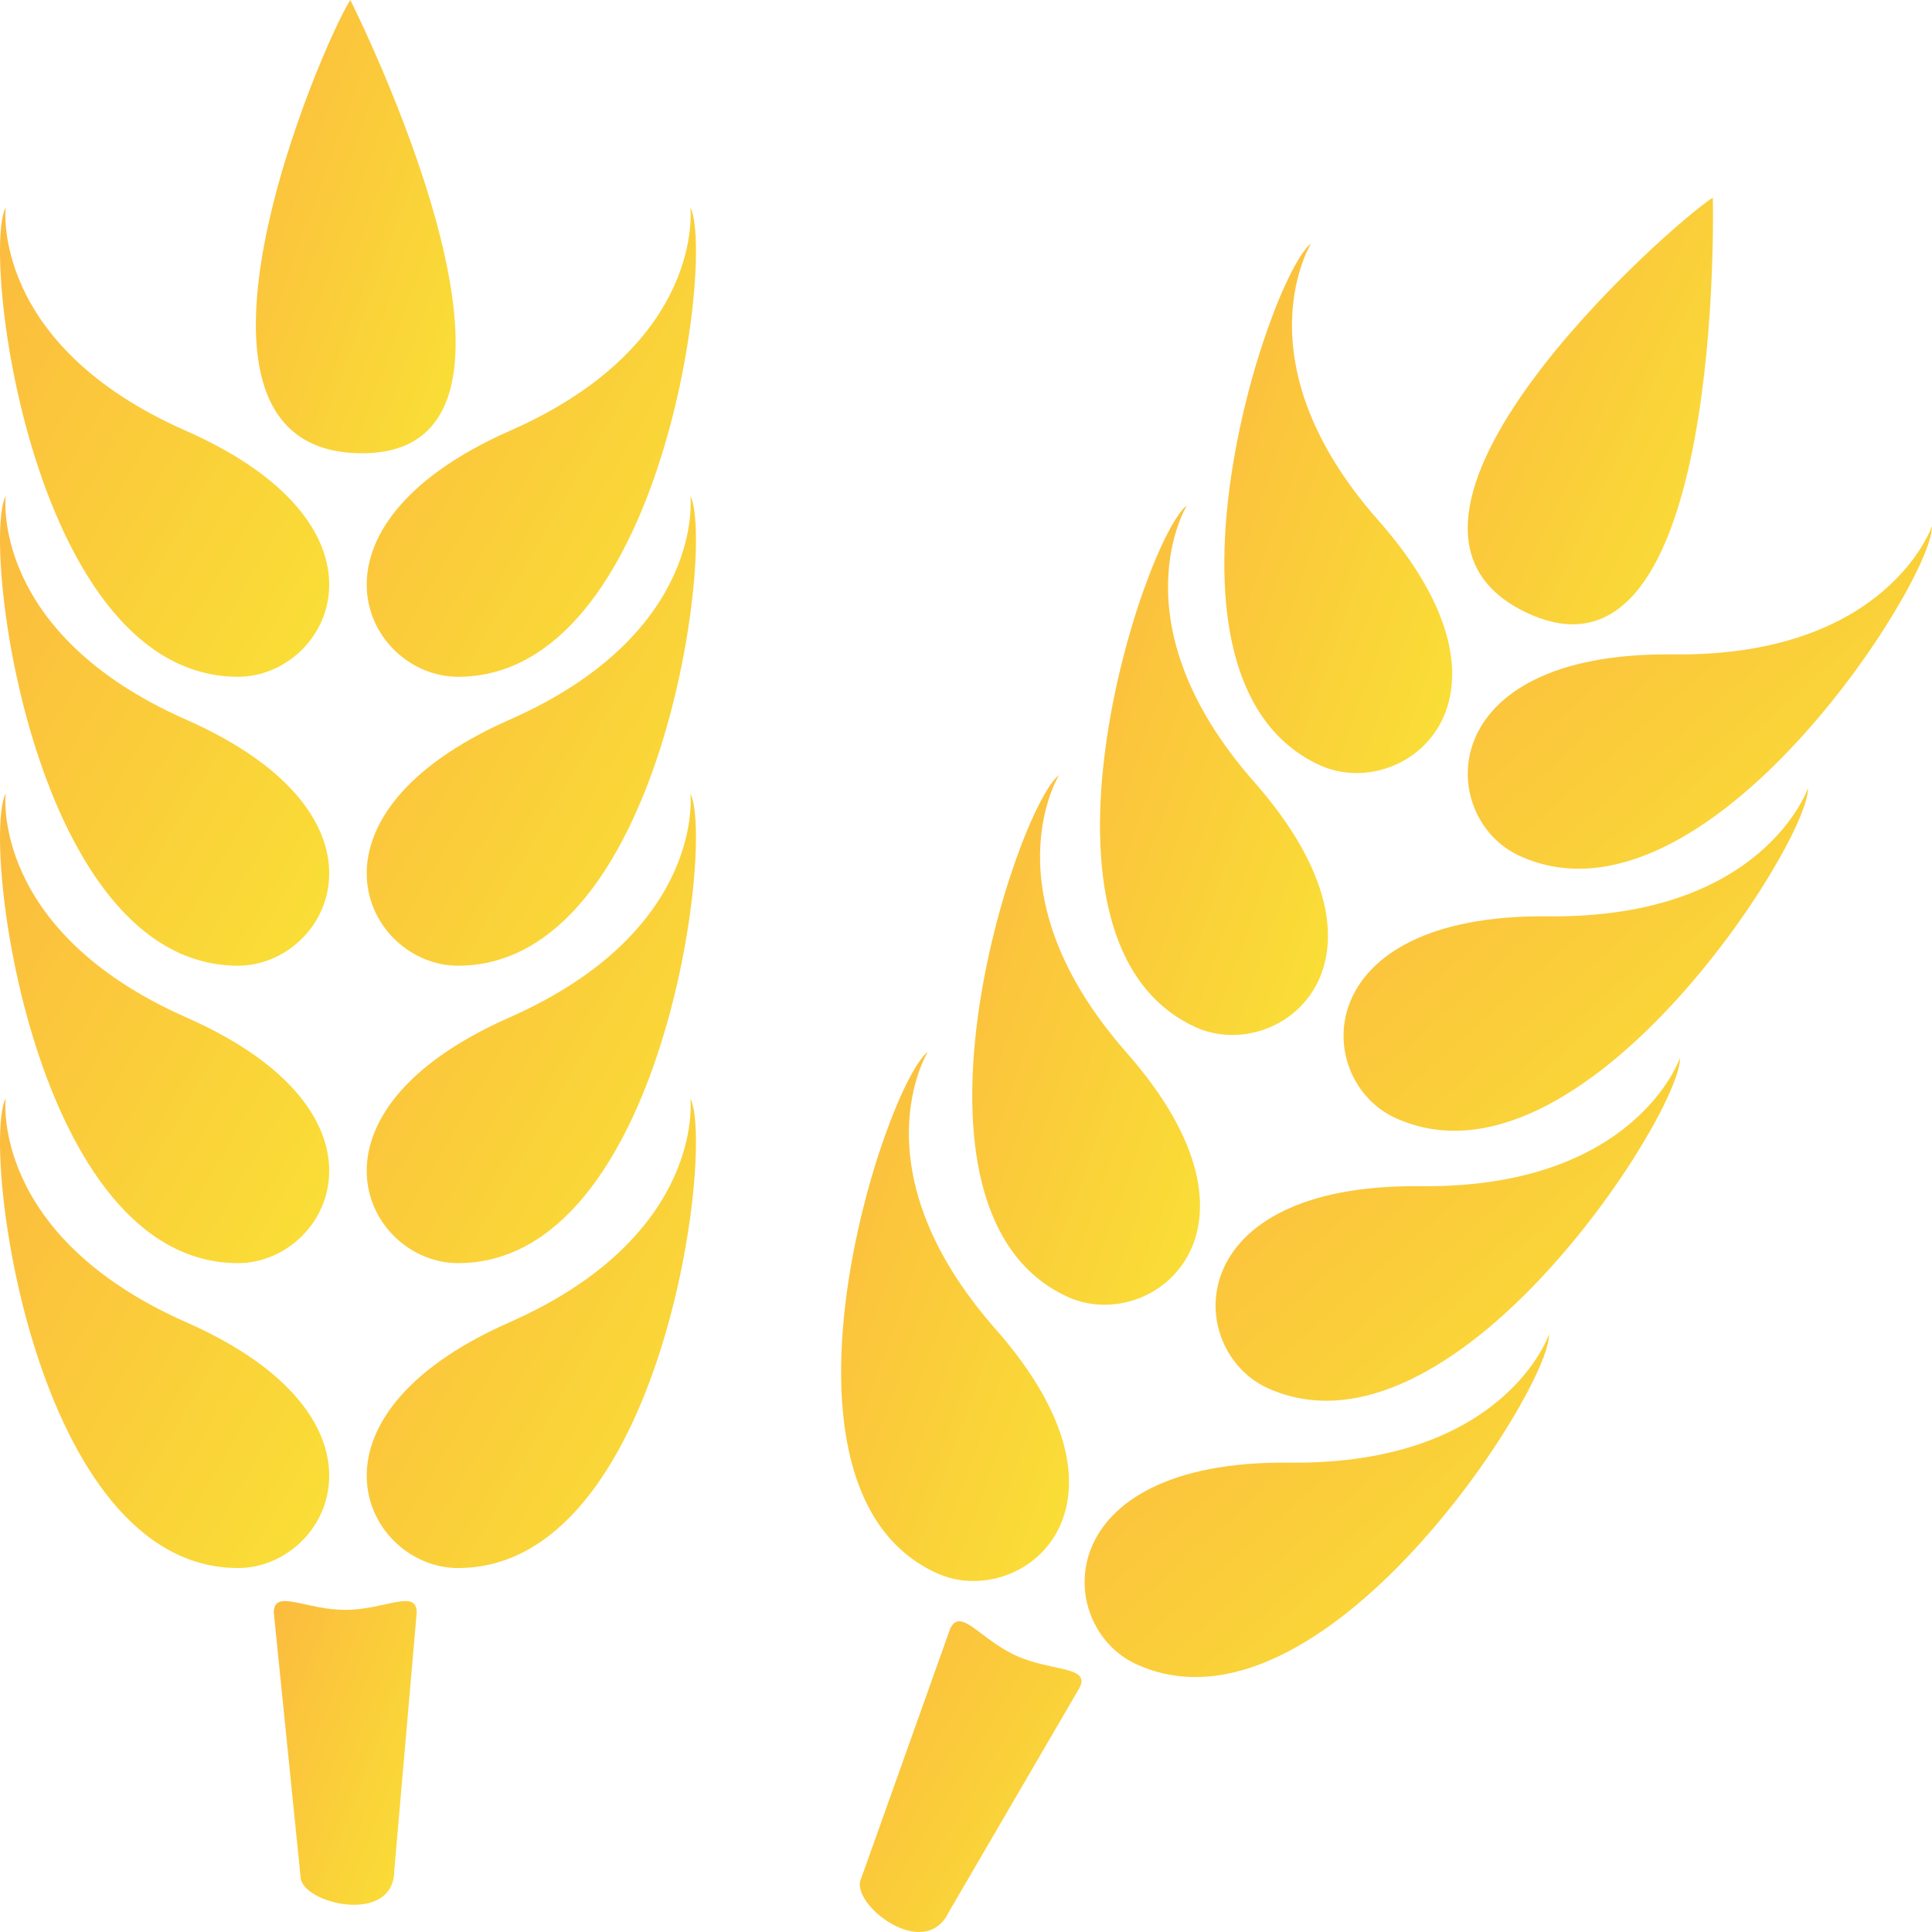
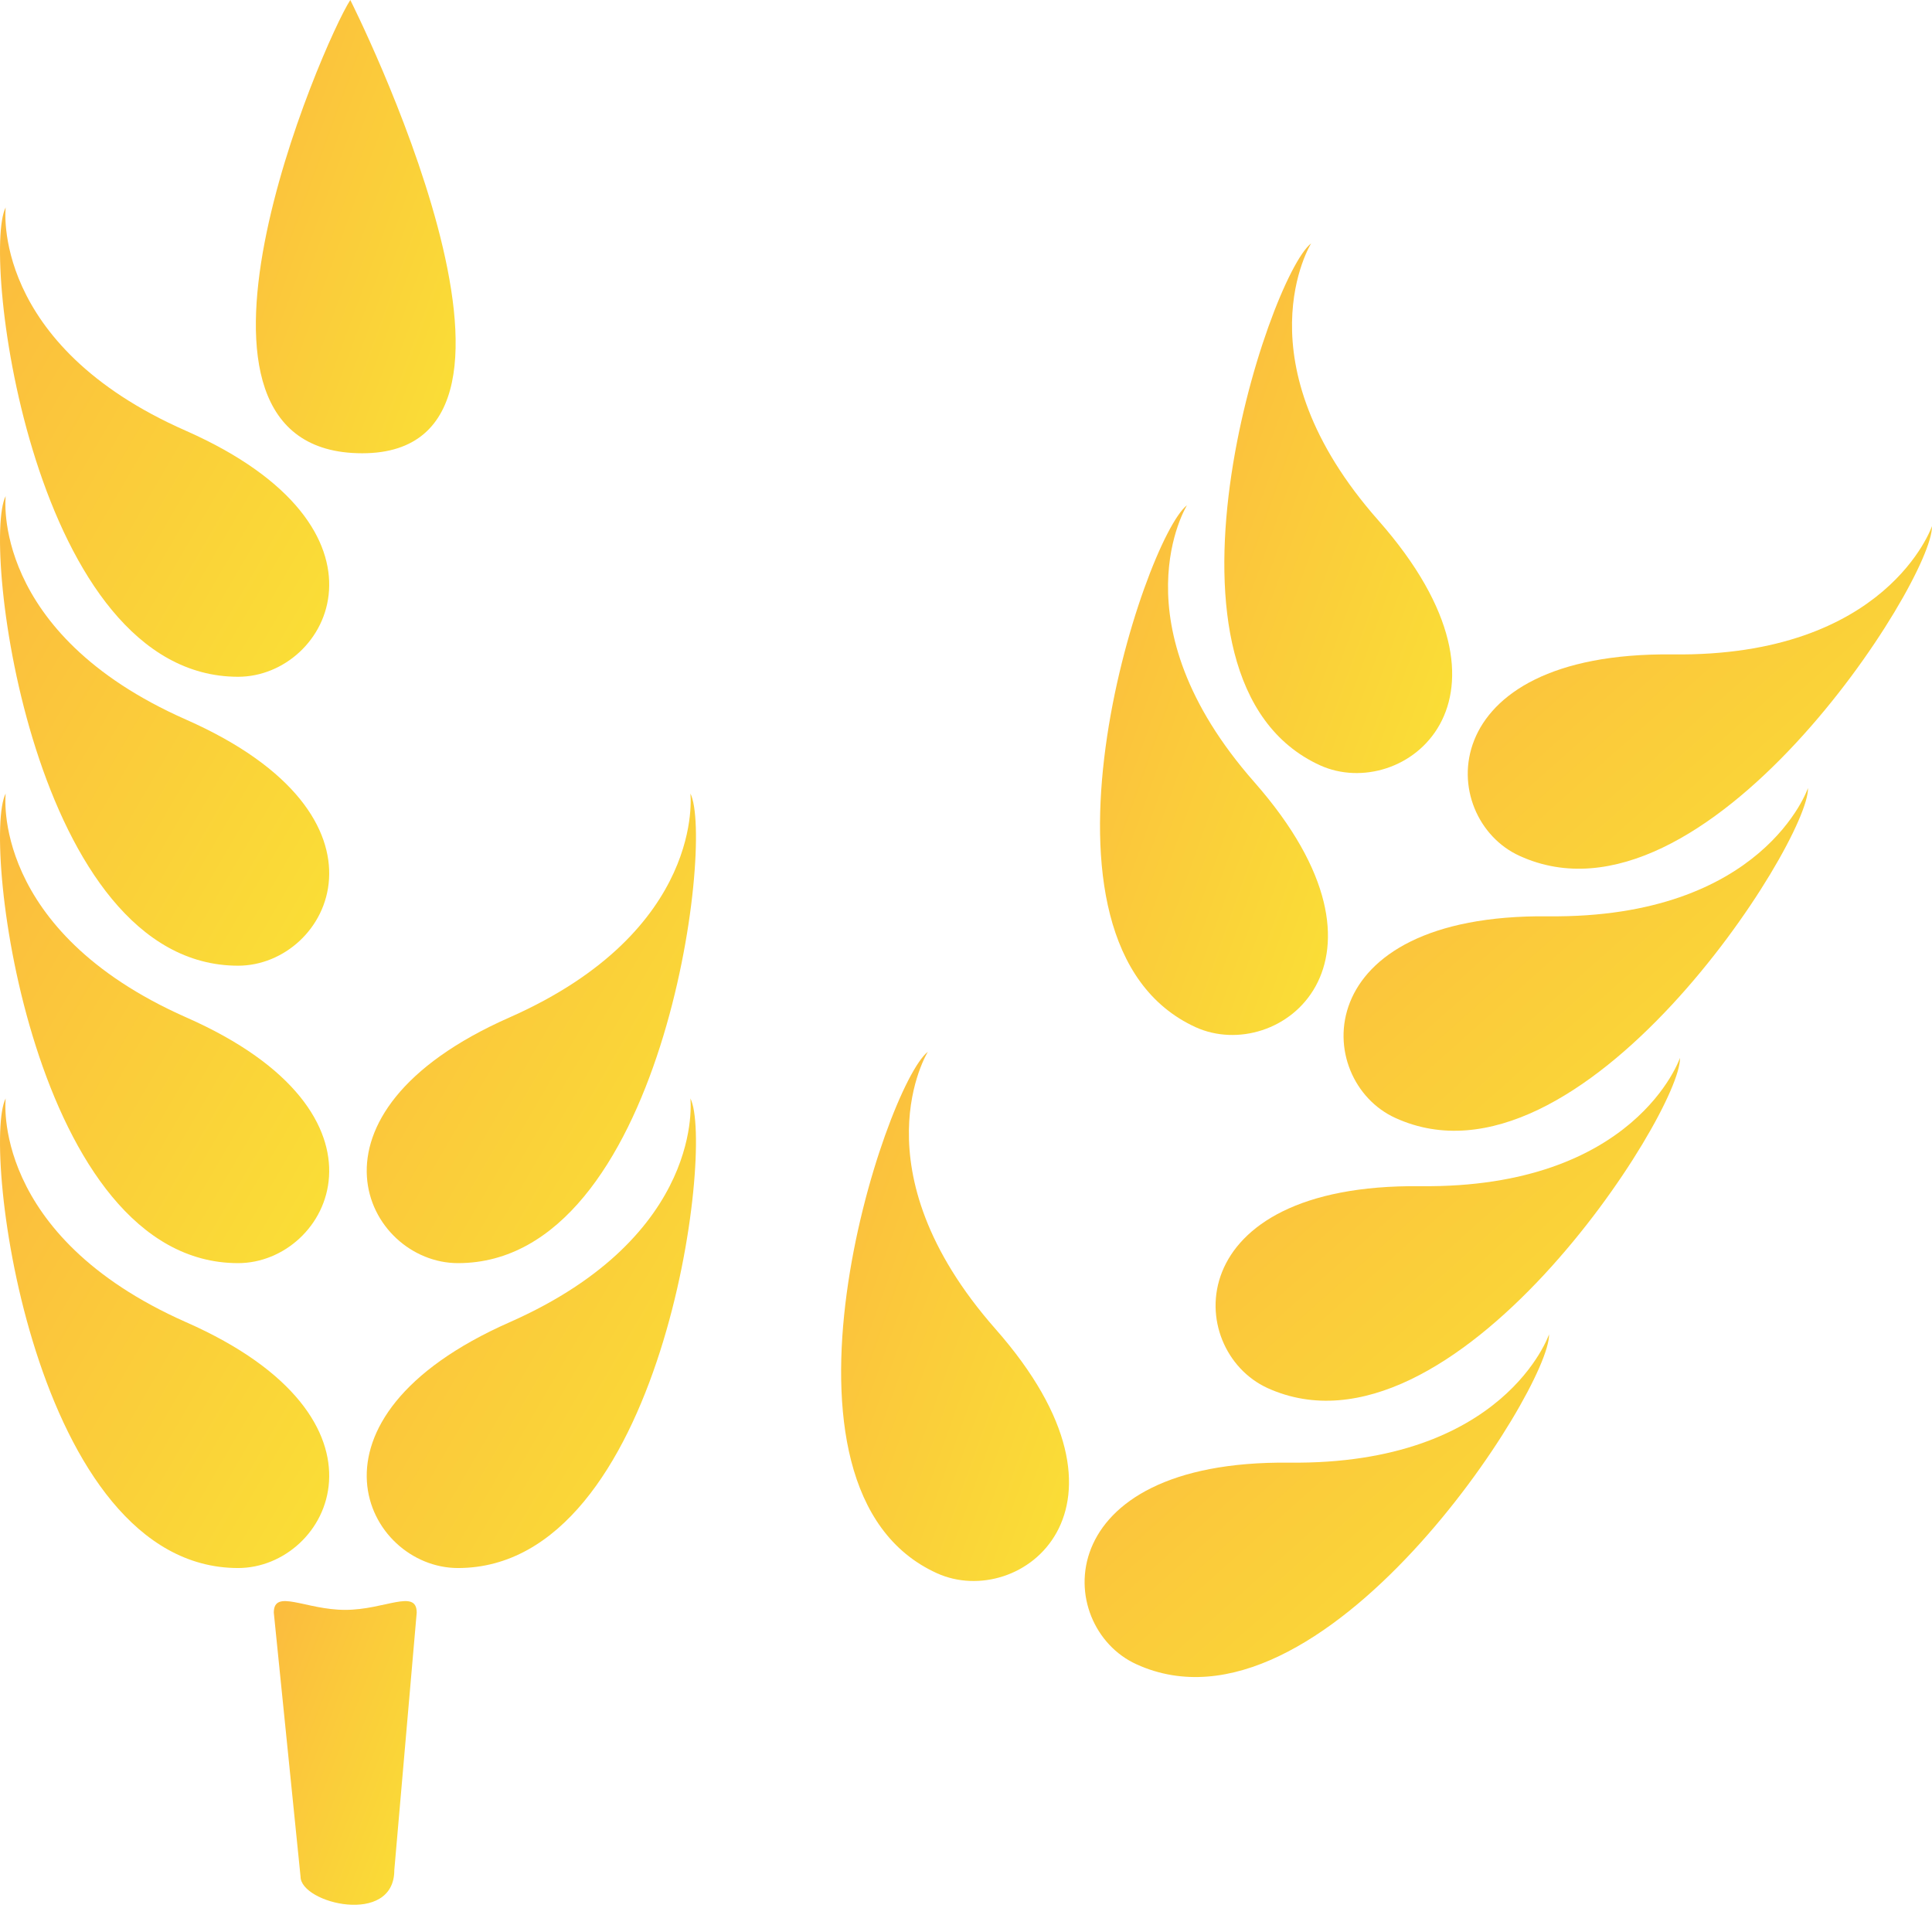
<svg xmlns="http://www.w3.org/2000/svg" width="64" height="64" viewBox="0 0 64 64" fill="none">
  <path d="M9.956 62.166L9.07 53.421C9.07 52.617 10.117 53.329 11.436 53.329C12.745 53.329 13.804 52.617 13.804 53.421L13.062 61.95C13.062 63.812 9.956 63.054 9.956 62.166Z" fill="url(#paint0_linear_1334_6118)" />
  <path d="M6.159 33.698C-0.341 30.818 0.188 26.285 0.188 26.285C-0.633 27.885 1.112 41.843 7.887 41.843C10.918 41.843 13.465 36.913 6.159 33.698Z" fill="url(#paint1_linear_1334_6118)" />
  <path d="M6.159 23.836C-0.341 20.966 0.188 16.433 0.188 16.433C-0.633 18.029 1.112 31.99 7.887 31.99C10.918 31.99 13.465 27.061 6.159 23.836Z" fill="url(#paint2_linear_1334_6118)" />
  <path d="M6.159 14.27C-0.341 11.412 0.188 6.87 0.188 6.87C-0.633 8.47 1.112 22.419 7.887 22.419C10.918 22.419 13.465 17.503 6.159 14.27Z" fill="url(#paint3_linear_1334_6118)" />
  <path d="M15.171 41.843C21.946 41.843 23.682 27.885 22.87 26.285C22.87 26.285 23.395 30.818 16.891 33.698C9.593 36.913 12.131 41.843 15.171 41.843Z" fill="url(#paint4_linear_1334_6118)" />
  <path d="M6.159 43.797C-0.341 40.919 0.188 36.386 0.188 36.386C-0.633 37.986 1.112 51.943 7.887 51.943C10.918 51.943 13.465 47.014 6.159 43.797Z" fill="url(#paint5_linear_1334_6118)" />
  <path d="M15.171 51.943C21.946 51.943 23.682 37.986 22.87 36.386C22.87 36.386 23.395 40.919 16.891 43.797C9.593 47.014 12.131 51.943 15.171 51.943Z" fill="url(#paint6_linear_1334_6118)" />
-   <path d="M15.171 31.99C21.946 31.99 23.682 18.029 22.87 16.433C22.87 16.433 23.395 20.966 16.891 23.836C9.593 27.061 12.131 31.99 15.171 31.99Z" fill="url(#paint7_linear_1334_6118)" />
-   <path d="M15.171 22.419C21.946 22.419 23.682 8.47 22.87 6.87C22.87 6.87 23.395 11.412 16.891 14.27C9.593 17.503 12.131 22.419 15.171 22.419Z" fill="url(#paint8_linear_1334_6118)" />
  <path d="M12 15.015C19.186 15.015 11.604 0 11.604 0C10.69 1.412 4.815 15.015 12 15.015Z" fill="url(#paint9_linear_1334_6118)" />
-   <path d="M31.431 63.339L35.767 55.901C36.112 55.185 34.849 55.381 33.665 54.848C32.462 54.301 31.82 53.223 31.477 53.952L28.521 62.243C28.14 63.055 30.625 65.022 31.431 63.339Z" fill="url(#paint10_linear_1334_6118)" />
-   <path d="M37.31 34.86C32.662 29.565 35.083 25.673 35.083 25.673C33.653 26.785 29.239 40.168 35.376 42.964C38.126 44.218 42.556 40.801 37.31 34.86Z" fill="url(#paint11_linear_1334_6118)" />
  <path d="M41.553 25.911C36.902 20.628 39.321 16.736 39.321 16.736C37.888 17.845 33.468 31.223 39.609 34.028C42.369 35.278 46.79 31.869 41.553 25.911Z" fill="url(#paint12_linear_1334_6118)" />
  <path d="M45.665 17.245C41.001 11.97 43.433 8.062 43.433 8.062C42.004 9.175 37.587 22.549 43.73 25.353C46.481 26.599 50.907 23.195 45.665 17.245Z" fill="url(#paint13_linear_1334_6118)" />
  <path d="M41.988 45.981C48.13 48.768 55.711 36.84 55.651 35.044C55.651 35.044 54.184 39.373 47.046 39.294C39.045 39.211 39.233 44.719 41.988 45.981Z" fill="url(#paint14_linear_1334_6118)" />
  <path d="M32.973 44.02C28.316 38.727 30.737 34.841 30.737 34.841C29.309 35.949 24.894 49.328 31.035 52.114C33.794 53.369 38.211 49.961 32.973 44.02Z" fill="url(#paint15_linear_1334_6118)" />
  <path d="M37.646 55.131C43.784 57.931 51.365 45.99 51.314 44.202C51.314 44.202 49.843 48.531 42.709 48.452C34.705 48.368 34.896 53.881 37.646 55.131Z" fill="url(#paint16_linear_1334_6118)" />
  <path d="M46.229 37.036C52.368 39.832 59.943 27.887 59.892 26.104C59.892 26.104 58.422 30.429 51.288 30.354C43.278 30.27 43.474 35.791 46.229 37.036Z" fill="url(#paint17_linear_1334_6118)" />
  <path d="M50.34 28.353C56.483 31.157 64.05 19.22 63.999 17.429C63.999 17.429 62.524 21.77 55.399 21.678C47.394 21.595 47.59 27.107 50.34 28.353Z" fill="url(#paint18_linear_1334_6118)" />
-   <path d="M50.643 20.329C57.156 23.295 56.74 6.546 56.74 6.546C55.303 7.463 44.13 17.362 50.643 20.329Z" fill="url(#paint19_linear_1334_6118)" />
  <defs>
    <linearGradient id="paint0_linear_1334_6118" x1="9.668" y1="52.559" x2="16.469" y2="55.213" gradientUnits="userSpaceOnUse">
      <stop stop-color="#FBBD3E" />
      <stop offset="1" stop-color="#FADE36" />
    </linearGradient>
    <linearGradient id="paint1_linear_1334_6118" x1="1.376" y1="25.544" x2="14.869" y2="33.39" gradientUnits="userSpaceOnUse">
      <stop stop-color="#FBBD3E" />
      <stop offset="1" stop-color="#FADE36" />
    </linearGradient>
    <linearGradient id="paint2_linear_1334_6118" x1="1.376" y1="15.691" x2="14.869" y2="23.537" gradientUnits="userSpaceOnUse">
      <stop stop-color="#FBBD3E" />
      <stop offset="1" stop-color="#FADE36" />
    </linearGradient>
    <linearGradient id="paint3_linear_1334_6118" x1="1.376" y1="6.129" x2="14.865" y2="13.977" gradientUnits="userSpaceOnUse">
      <stop stop-color="#FBBD3E" />
      <stop offset="1" stop-color="#FADE36" />
    </linearGradient>
    <linearGradient id="paint4_linear_1334_6118" x1="13.524" y1="25.544" x2="27.018" y2="33.391" gradientUnits="userSpaceOnUse">
      <stop stop-color="#FBBD3E" />
      <stop offset="1" stop-color="#FADE36" />
    </linearGradient>
    <linearGradient id="paint5_linear_1334_6118" x1="1.376" y1="35.644" x2="14.869" y2="43.49" gradientUnits="userSpaceOnUse">
      <stop stop-color="#FBBD3E" />
      <stop offset="1" stop-color="#FADE36" />
    </linearGradient>
    <linearGradient id="paint6_linear_1334_6118" x1="13.524" y1="35.644" x2="27.018" y2="43.492" gradientUnits="userSpaceOnUse">
      <stop stop-color="#FBBD3E" />
      <stop offset="1" stop-color="#FADE36" />
    </linearGradient>
    <linearGradient id="paint7_linear_1334_6118" x1="13.524" y1="15.691" x2="27.018" y2="23.539" gradientUnits="userSpaceOnUse">
      <stop stop-color="#FBBD3E" />
      <stop offset="1" stop-color="#FADE36" />
    </linearGradient>
    <linearGradient id="paint8_linear_1334_6118" x1="13.524" y1="6.129" x2="27.015" y2="13.979" gradientUnits="userSpaceOnUse">
      <stop stop-color="#FBBD3E" />
      <stop offset="1" stop-color="#FADE36" />
    </linearGradient>
    <linearGradient id="paint9_linear_1334_6118" x1="9.311" y1="-0.716" x2="18.976" y2="2.819" gradientUnits="userSpaceOnUse">
      <stop stop-color="#FBBD3E" />
      <stop offset="1" stop-color="#FADE36" />
    </linearGradient>
    <linearGradient id="paint10_linear_1334_6118" x1="29.408" y1="53.217" x2="38.412" y2="58.546" gradientUnits="userSpaceOnUse">
      <stop stop-color="#FBBD3E" />
      <stop offset="1" stop-color="#FADE36" />
    </linearGradient>
    <linearGradient id="paint11_linear_1334_6118" x1="33.159" y1="24.837" x2="44.241" y2="28.789" gradientUnits="userSpaceOnUse">
      <stop stop-color="#FBBD3E" />
      <stop offset="1" stop-color="#FADE36" />
    </linearGradient>
    <linearGradient id="paint12_linear_1334_6118" x1="37.392" y1="15.9" x2="48.481" y2="19.858" gradientUnits="userSpaceOnUse">
      <stop stop-color="#FBBD3E" />
      <stop offset="1" stop-color="#FADE36" />
    </linearGradient>
    <linearGradient id="paint13_linear_1334_6118" x1="41.51" y1="7.226" x2="52.594" y2="11.181" gradientUnits="userSpaceOnUse">
      <stop stop-color="#FBBD3E" />
      <stop offset="1" stop-color="#FADE36" />
    </linearGradient>
    <linearGradient id="paint14_linear_1334_6118" x1="42.208" y1="34.503" x2="53.465" y2="47.151" gradientUnits="userSpaceOnUse">
      <stop stop-color="#FBBD3E" />
      <stop offset="1" stop-color="#FADE36" />
    </linearGradient>
    <linearGradient id="paint15_linear_1334_6118" x1="28.816" y1="34.005" x2="39.9" y2="37.965" gradientUnits="userSpaceOnUse">
      <stop stop-color="#FBBD3E" />
      <stop offset="1" stop-color="#FADE36" />
    </linearGradient>
    <linearGradient id="paint16_linear_1334_6118" x1="37.87" y1="43.661" x2="49.12" y2="56.311" gradientUnits="userSpaceOnUse">
      <stop stop-color="#FBBD3E" />
      <stop offset="1" stop-color="#FADE36" />
    </linearGradient>
    <linearGradient id="paint17_linear_1334_6118" x1="46.448" y1="25.562" x2="57.702" y2="38.212" gradientUnits="userSpaceOnUse">
      <stop stop-color="#FBBD3E" />
      <stop offset="1" stop-color="#FADE36" />
    </linearGradient>
    <linearGradient id="paint18_linear_1334_6118" x1="50.561" y1="16.888" x2="61.809" y2="29.532" gradientUnits="userSpaceOnUse">
      <stop stop-color="#FBBD3E" />
      <stop offset="1" stop-color="#FADE36" />
    </linearGradient>
    <linearGradient id="paint19_linear_1334_6118" x1="49.645" y1="5.872" x2="60.605" y2="11.098" gradientUnits="userSpaceOnUse">
      <stop stop-color="#FBBD3E" />
      <stop offset="1" stop-color="#FADE36" />
    </linearGradient>
  </defs>
</svg>